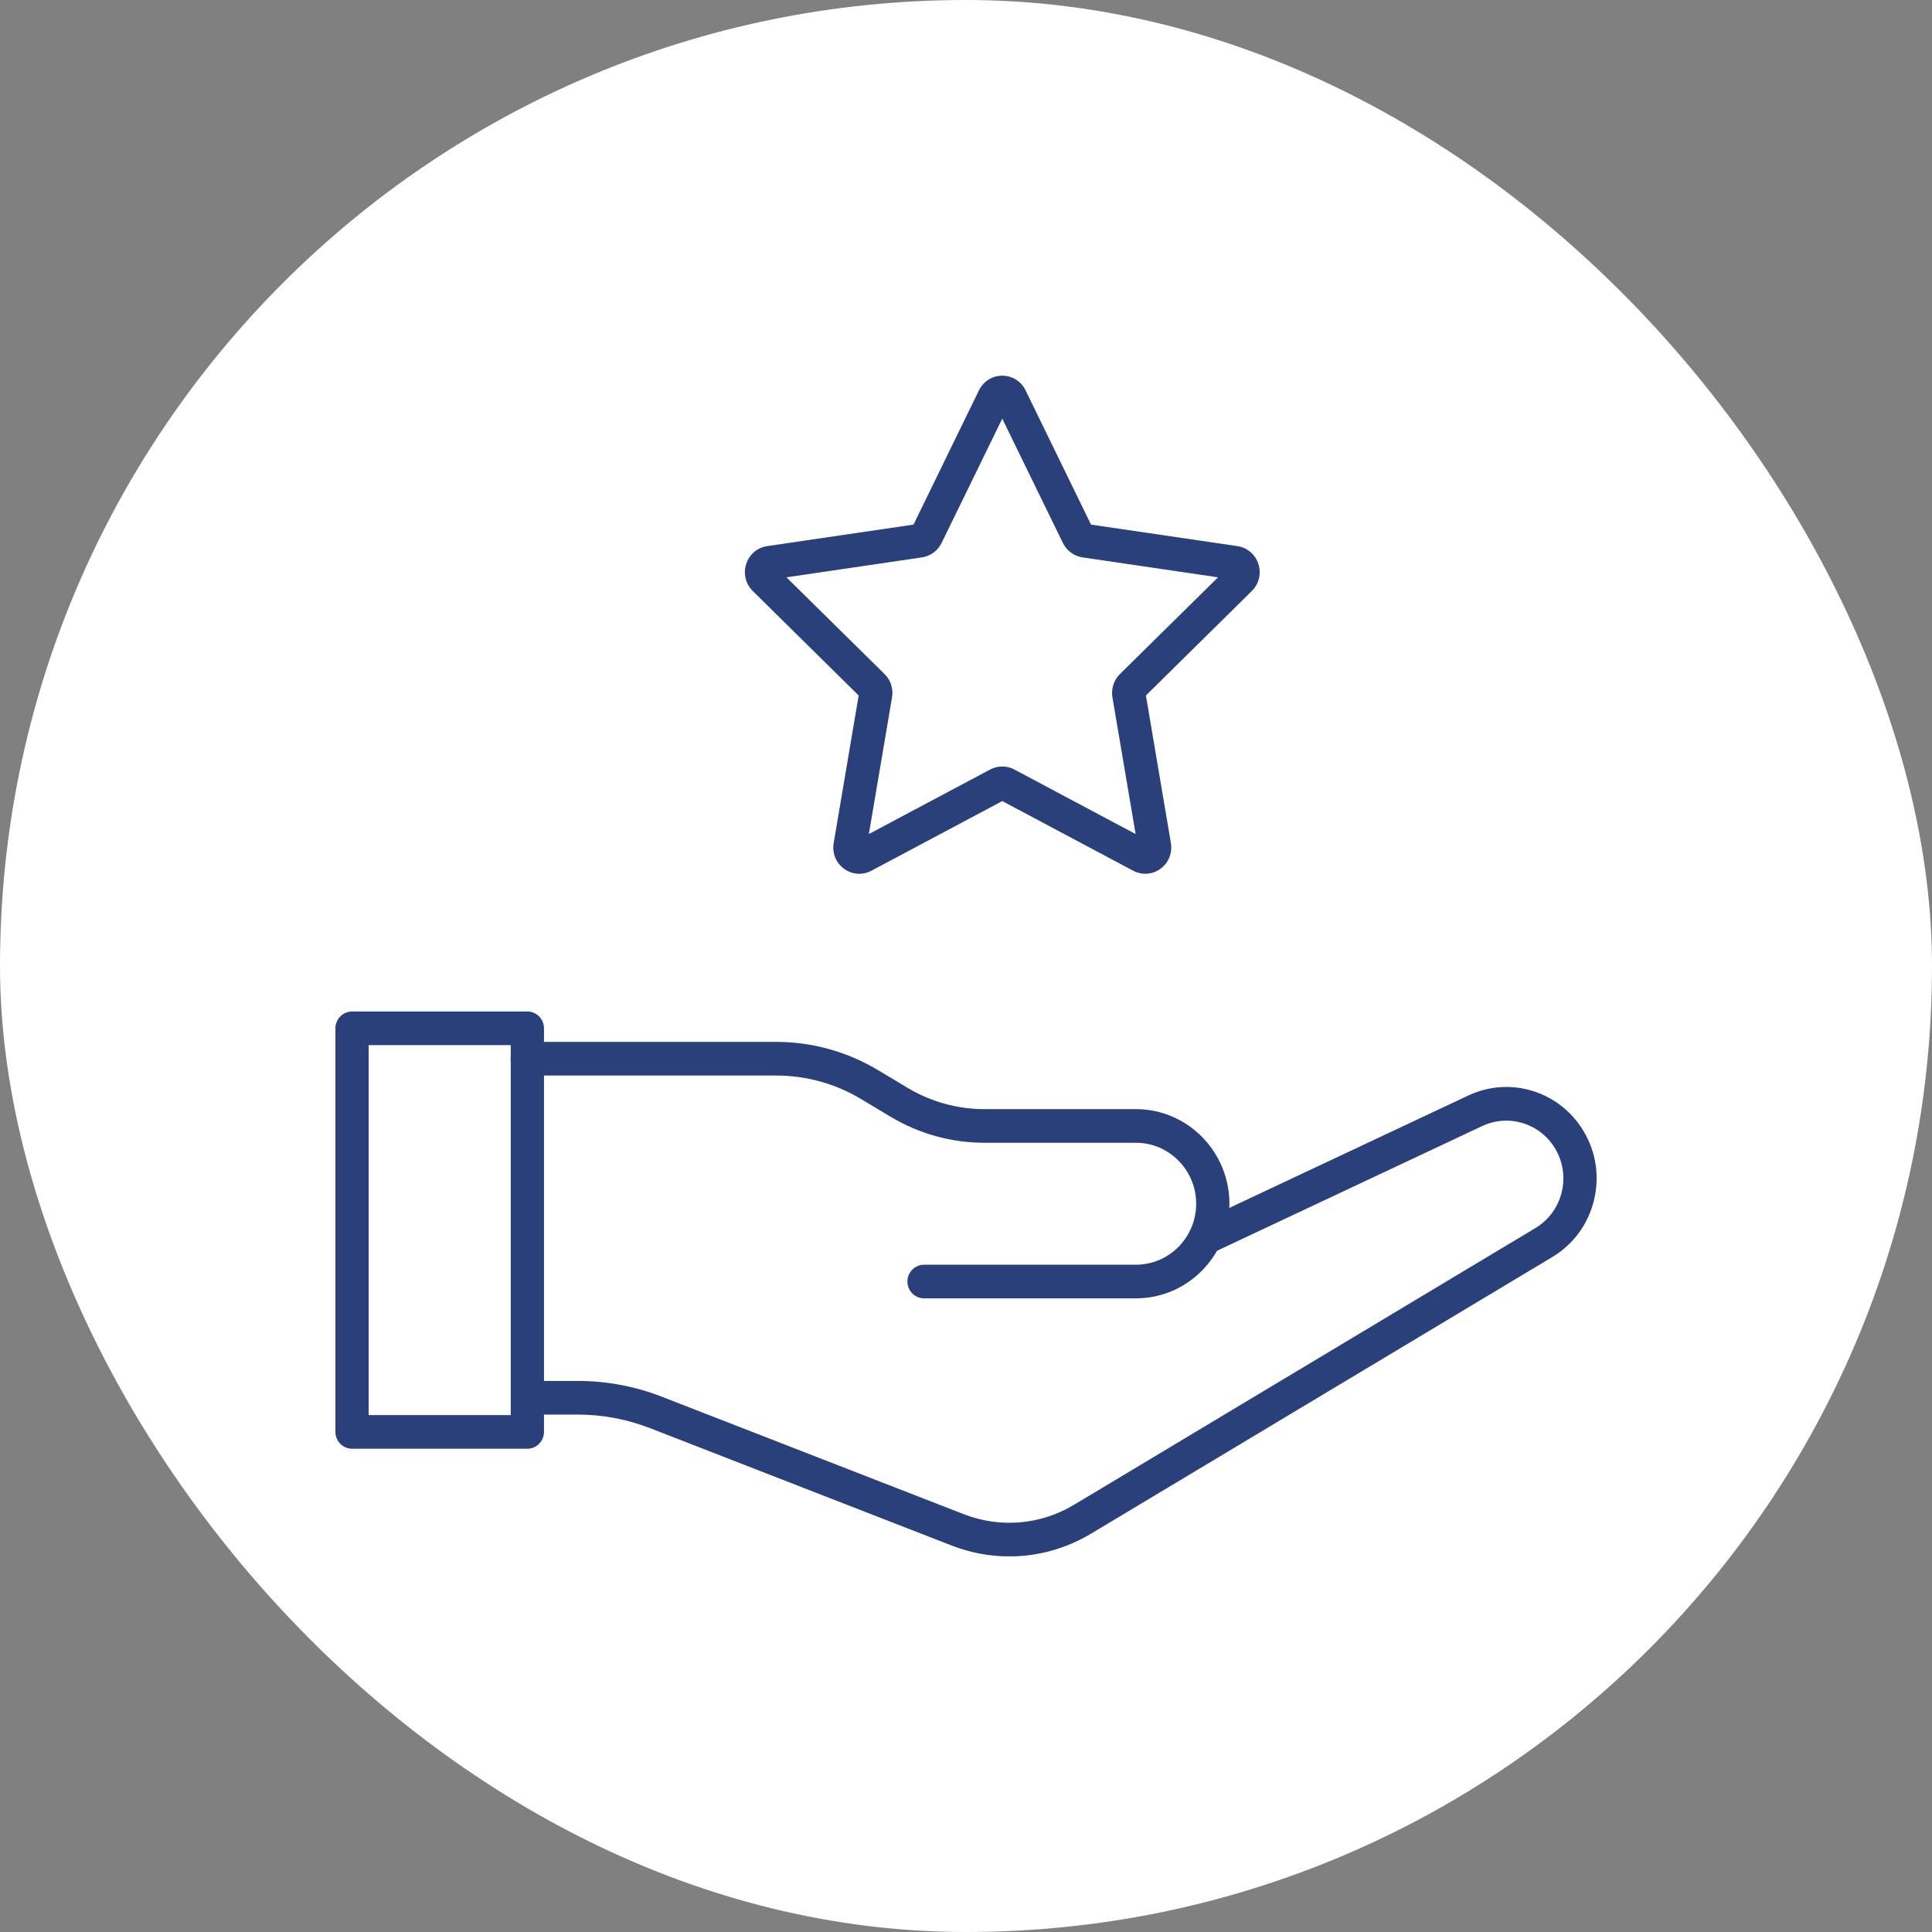
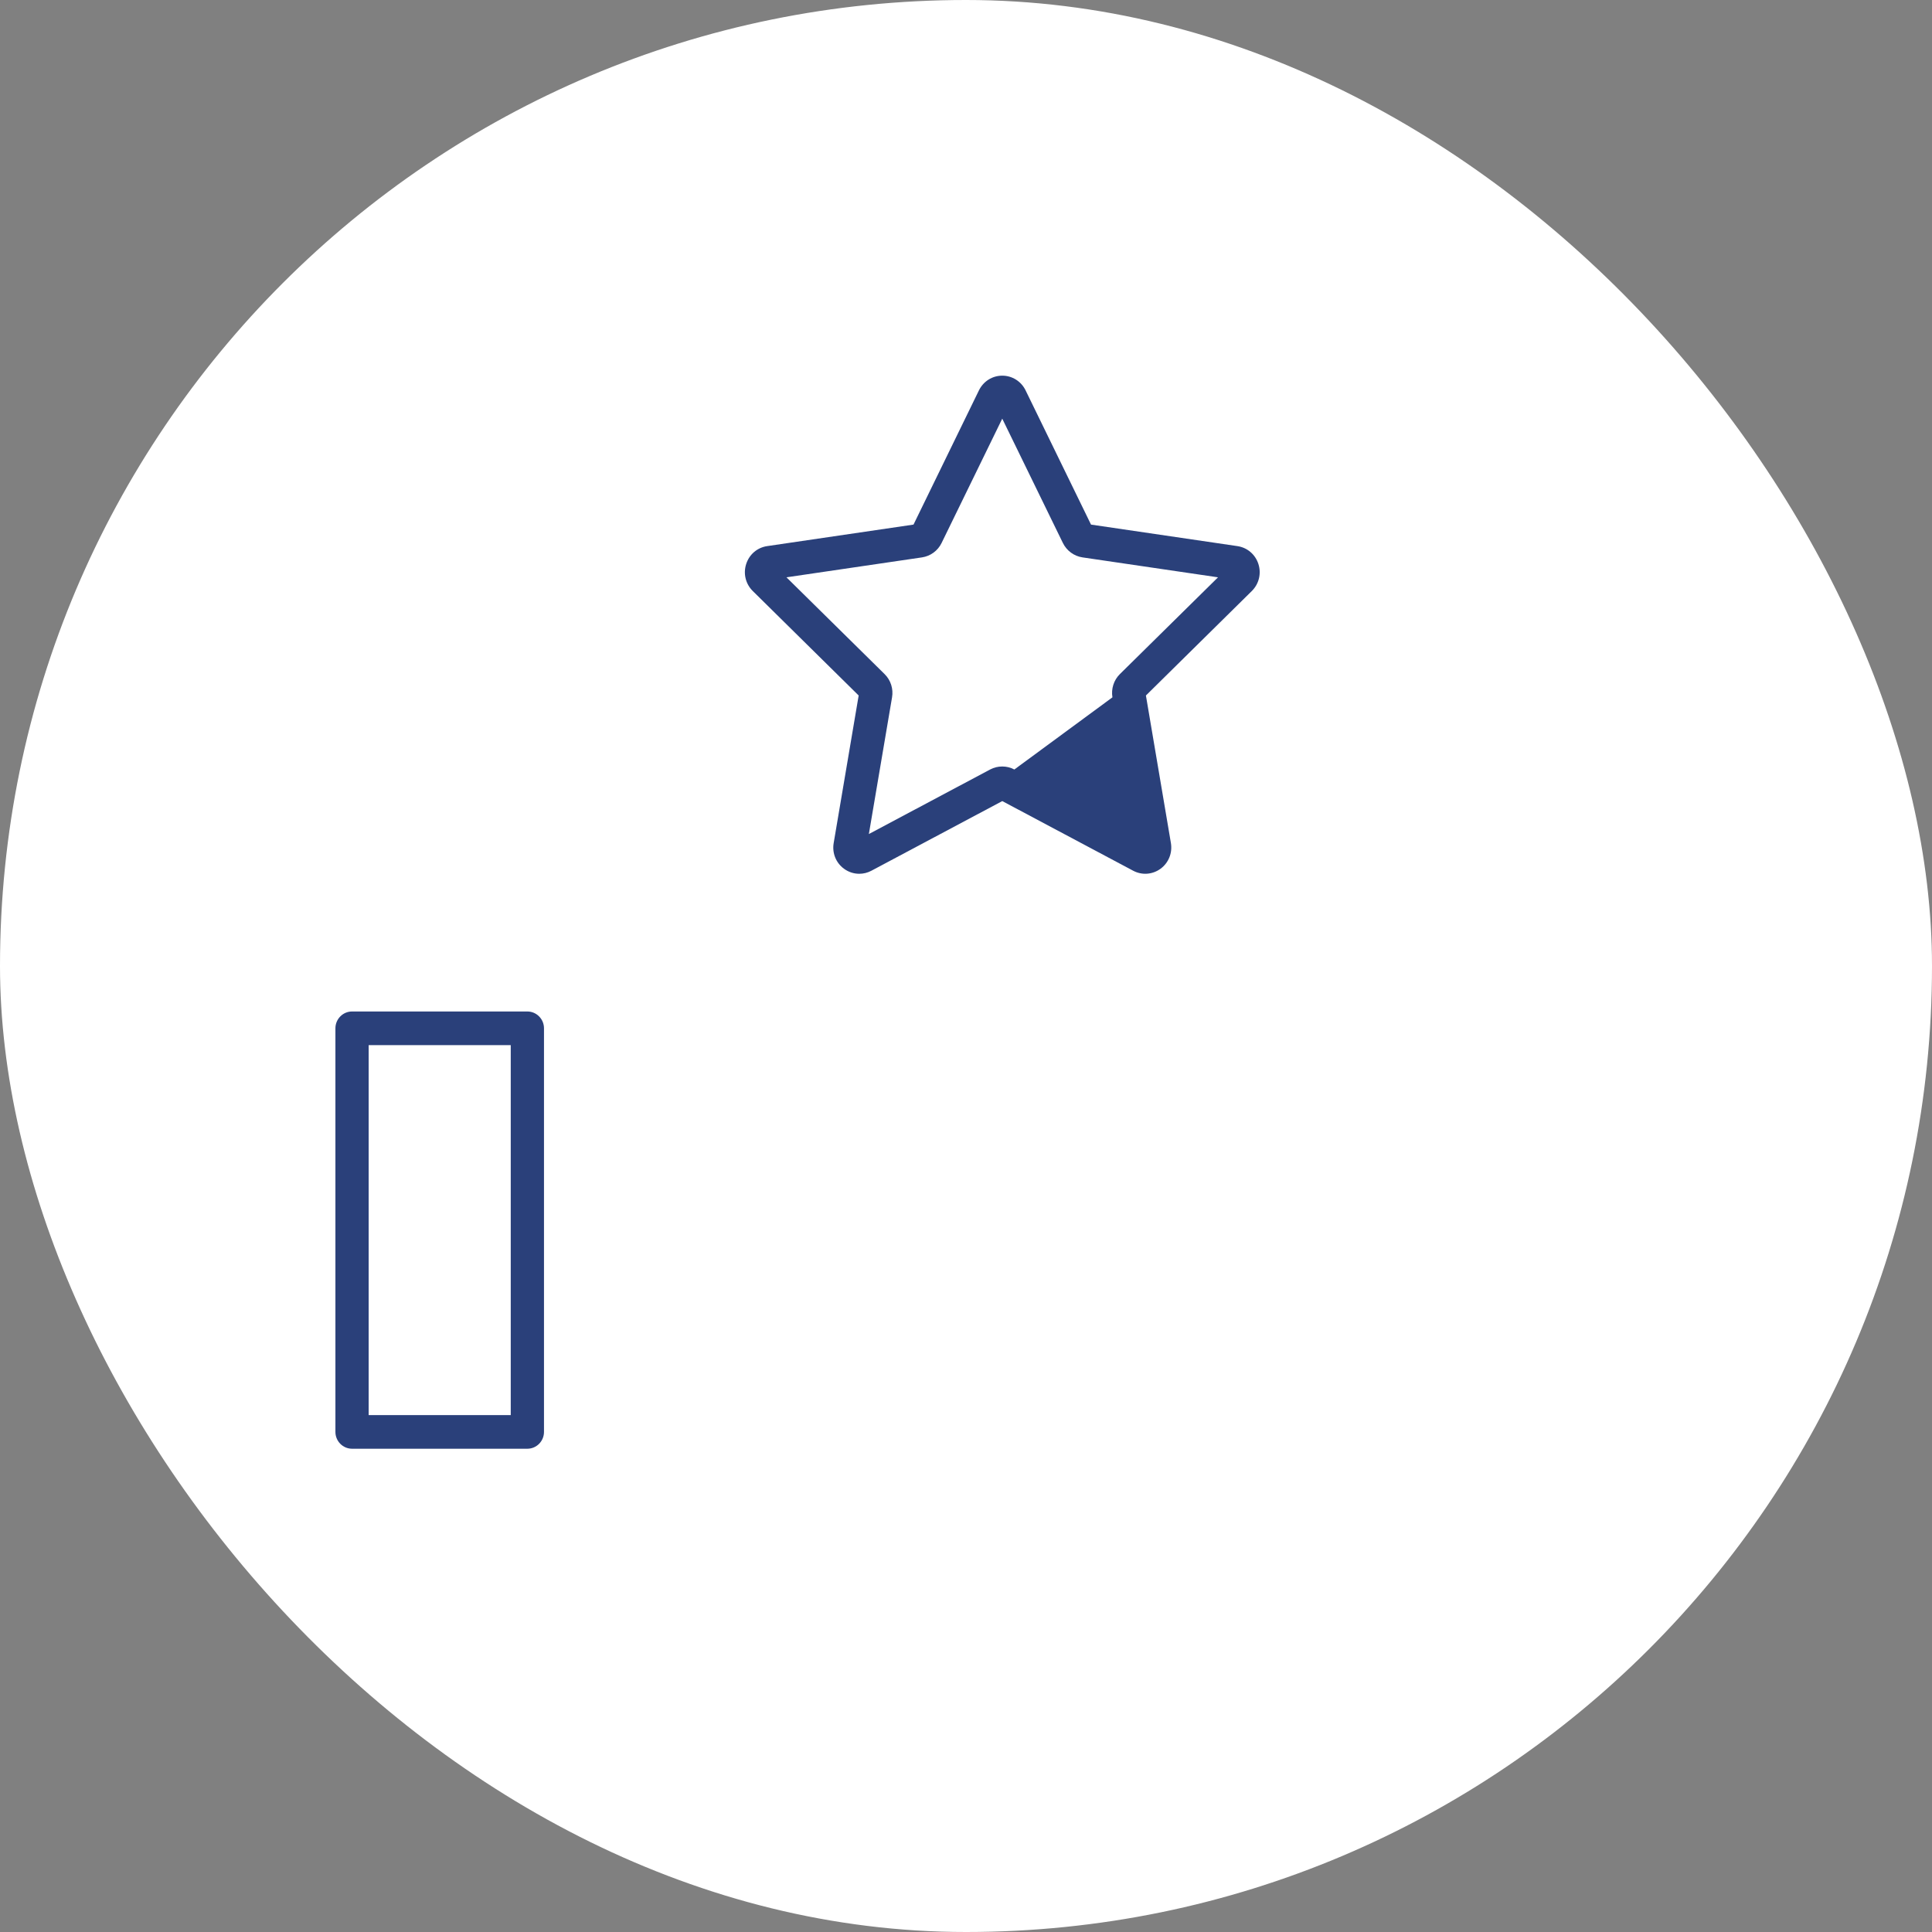
<svg xmlns="http://www.w3.org/2000/svg" width="72" height="72" viewBox="0 0 72 72" fill="none">
  <rect x="0" y="0" width="72" height="72" fill="#808080" stroke="none" />
  <rect width="72" height="72" rx="36" fill="white" />
  <g clip-path="url(#clip0_4421_2506)">
    <path d="M19.653 53.99H13.12C12.778 53.99 12.5 53.709 12.5 53.363V38.322C12.5 37.977 12.778 37.695 13.12 37.695H19.653C19.995 37.695 20.273 37.977 20.273 38.322V53.363C20.273 53.709 19.995 53.99 19.653 53.99ZM13.739 52.736H19.034V38.949H13.739V52.736Z" fill="#2A407A" />
-     <path d="M42.333 48.386H34.437C34.095 48.386 33.817 48.104 33.817 47.758C33.817 47.413 34.095 47.132 34.437 47.132H42.333C43.57 47.132 44.578 46.112 44.578 44.86C44.578 43.608 43.57 42.588 42.333 42.588H36.688C35.458 42.588 34.249 42.253 33.192 41.619L32.089 40.958C31.134 40.385 30.041 40.082 28.93 40.082H19.651C19.309 40.082 19.031 39.801 19.031 39.455C19.031 39.109 19.309 38.828 19.651 38.828H28.93C30.263 38.828 31.574 39.192 32.721 39.88L33.824 40.541C34.691 41.06 35.681 41.334 36.688 41.334H42.333C44.254 41.334 45.817 42.916 45.817 44.86C45.817 46.804 44.254 48.386 42.333 48.386Z" fill="#2A407A" />
-     <path d="M37.616 58.003C36.89 58.003 36.163 57.869 35.464 57.597L24.232 53.226C23.365 52.889 22.453 52.717 21.526 52.717H19.655C19.313 52.717 19.035 52.435 19.035 52.09C19.035 51.744 19.313 51.463 19.655 51.463H21.526C22.607 51.463 23.668 51.662 24.678 52.056L35.91 56.427C37.273 56.957 38.775 56.83 40.031 56.076L57.218 45.768C57.71 45.472 58.057 45.001 58.197 44.44C58.337 43.88 58.25 43.297 57.955 42.803C57.392 41.862 56.225 41.502 55.239 41.964L45.176 46.697C44.866 46.843 44.498 46.708 44.353 46.393C44.21 46.079 44.344 45.707 44.654 45.56L54.717 40.827C56.276 40.092 58.124 40.664 59.015 42.153C59.484 42.935 59.62 43.856 59.399 44.745C59.178 45.633 58.629 46.379 57.85 46.846L40.662 57.154C39.722 57.717 38.675 58.003 37.618 58.003H37.616Z" fill="#2A407A" />
-     <path d="M32.021 32.563C31.821 32.563 31.623 32.5 31.453 32.375C31.152 32.155 31.005 31.787 31.069 31.417L32 25.919L28.052 22.024C27.787 21.762 27.693 21.377 27.808 21.019C27.923 20.661 28.222 20.406 28.589 20.352L34.044 19.55L36.483 14.546C36.648 14.21 36.981 14 37.351 14C37.721 14 38.055 14.21 38.22 14.546L40.659 19.55L46.115 20.352C46.483 20.406 46.782 20.662 46.897 21.019C47.012 21.375 46.918 21.761 46.653 22.024L42.705 25.919L43.636 31.417C43.698 31.787 43.551 32.155 43.251 32.375C42.95 32.595 42.56 32.624 42.231 32.45L37.352 29.854L32.474 32.45C32.331 32.526 32.177 32.563 32.023 32.563H32.021ZM37.352 28.565C37.507 28.565 37.662 28.602 37.802 28.677L42.321 31.082L41.457 25.988C41.404 25.67 41.507 25.347 41.735 25.121L45.392 21.515L40.34 20.772C40.025 20.725 39.753 20.524 39.611 20.236L37.351 15.602L35.09 20.236C34.95 20.524 34.676 20.725 34.361 20.772L29.309 21.515L32.966 25.121C33.195 25.347 33.299 25.671 33.244 25.988L32.38 31.082L36.899 28.677C37.041 28.602 37.195 28.565 37.349 28.565H37.352Z" fill="#2A407A" />
+     <path d="M32.021 32.563C31.821 32.563 31.623 32.5 31.453 32.375C31.152 32.155 31.005 31.787 31.069 31.417L32 25.919L28.052 22.024C27.787 21.762 27.693 21.377 27.808 21.019C27.923 20.661 28.222 20.406 28.589 20.352L34.044 19.55L36.483 14.546C36.648 14.21 36.981 14 37.351 14C37.721 14 38.055 14.21 38.22 14.546L40.659 19.55L46.115 20.352C46.483 20.406 46.782 20.662 46.897 21.019C47.012 21.375 46.918 21.761 46.653 22.024L42.705 25.919L43.636 31.417C43.698 31.787 43.551 32.155 43.251 32.375C42.95 32.595 42.56 32.624 42.231 32.45L37.352 29.854L32.474 32.45C32.331 32.526 32.177 32.563 32.023 32.563H32.021ZM37.352 28.565C37.507 28.565 37.662 28.602 37.802 28.677L41.457 25.988C41.404 25.67 41.507 25.347 41.735 25.121L45.392 21.515L40.34 20.772C40.025 20.725 39.753 20.524 39.611 20.236L37.351 15.602L35.09 20.236C34.95 20.524 34.676 20.725 34.361 20.772L29.309 21.515L32.966 25.121C33.195 25.347 33.299 25.671 33.244 25.988L32.38 31.082L36.899 28.677C37.041 28.602 37.195 28.565 37.349 28.565H37.352Z" fill="#2A407A" />
  </g>
  <defs>
    <clipPath id="clip0_4421_2506">
      <rect width="47" height="44" fill="white" transform="translate(12.5 14)" />
    </clipPath>
  </defs>
</svg>